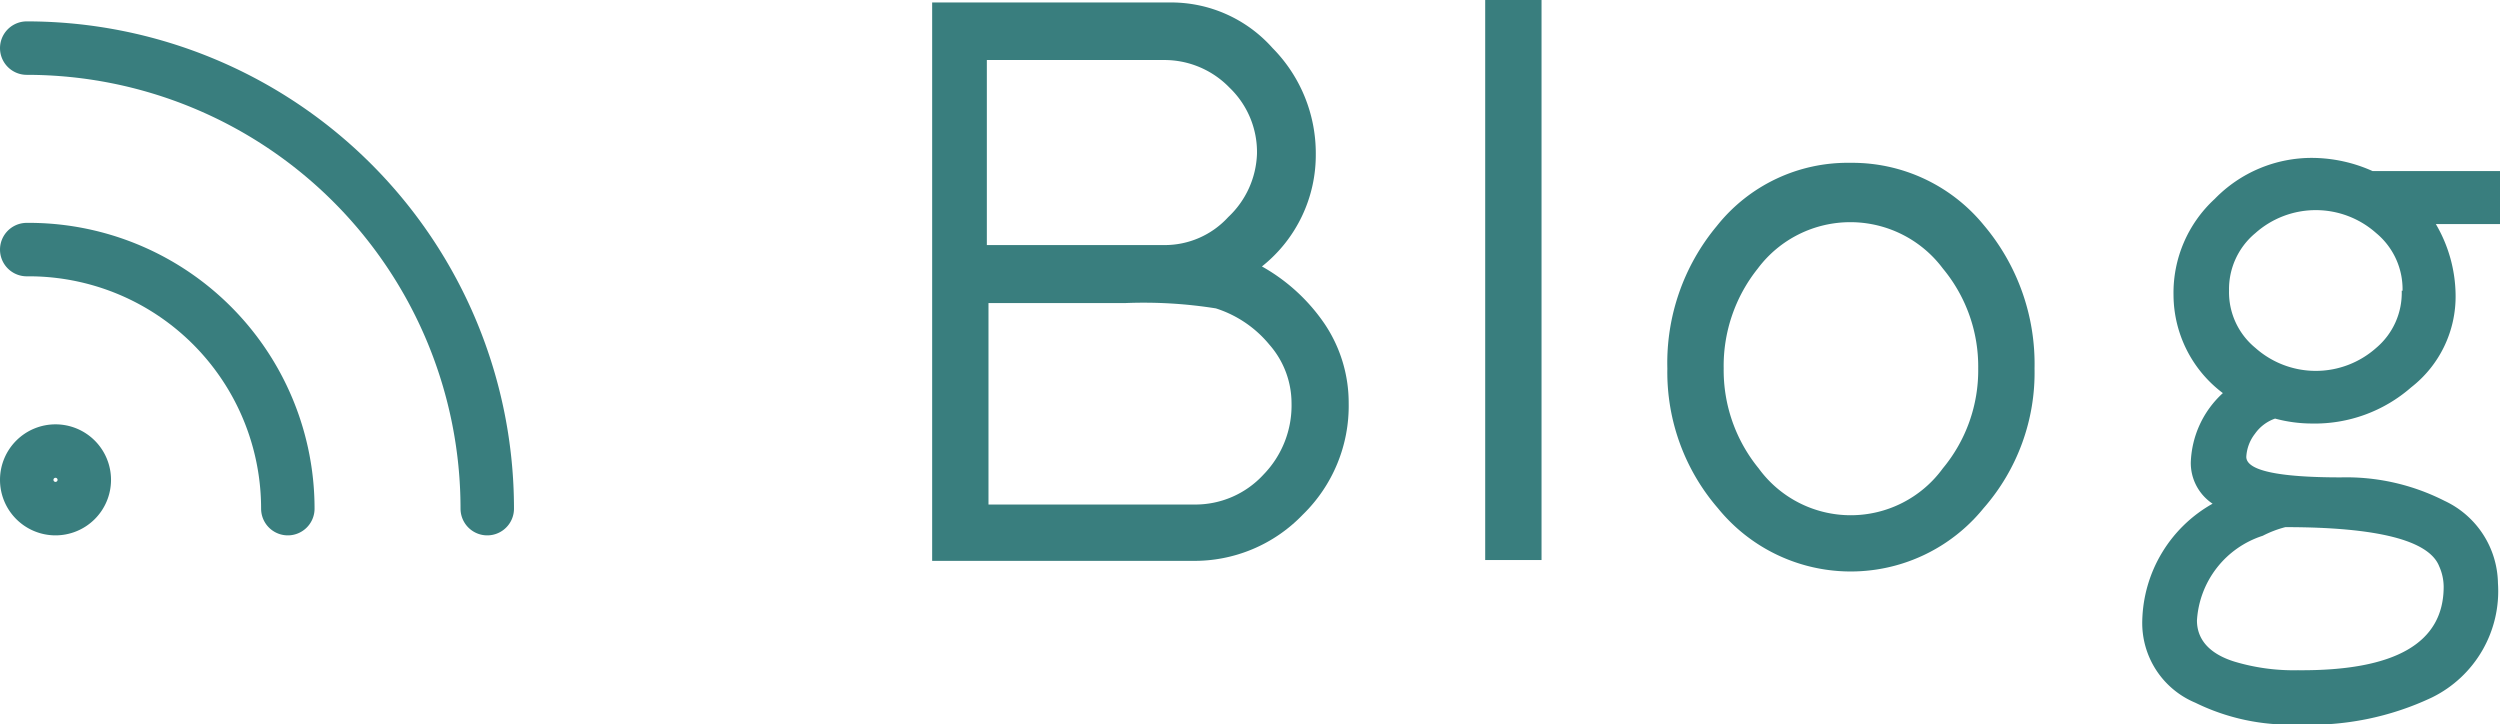
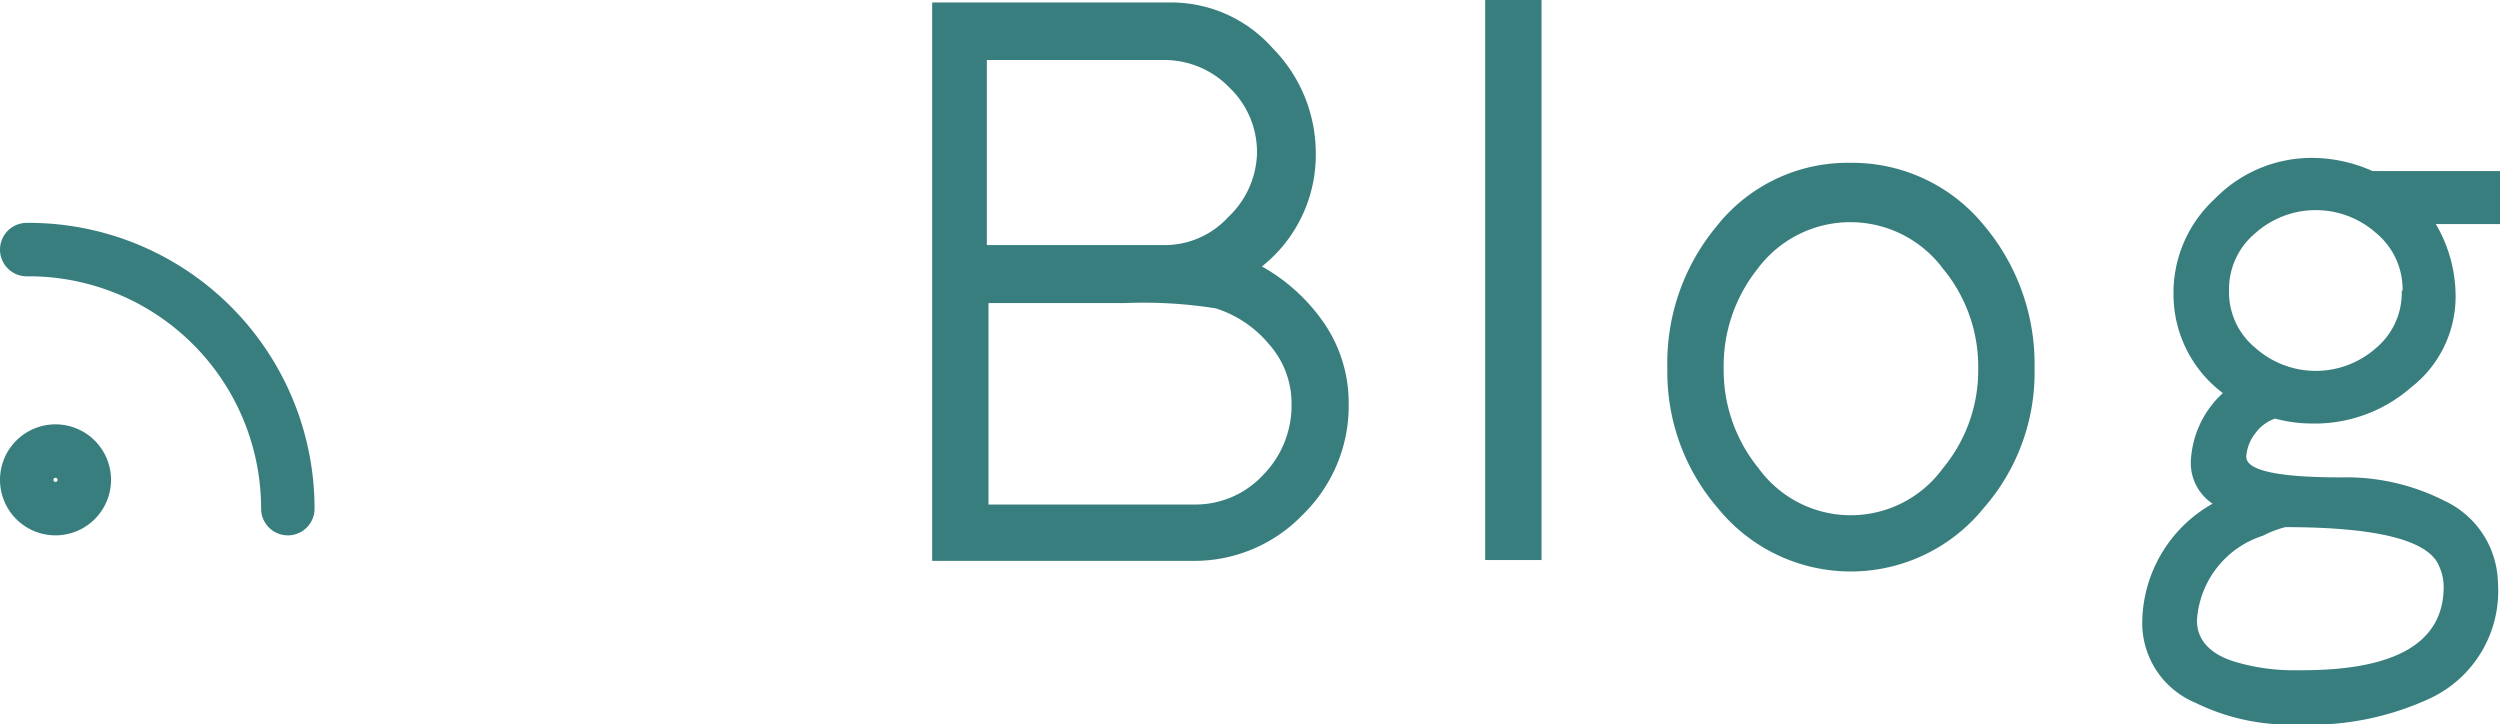
<svg xmlns="http://www.w3.org/2000/svg" width="60.8" height="17.61" viewBox="0 0 60.8 17.61">
  <defs>
    <style>.a{isolation:isolate;}.b{fill:#397e7e;}.c{fill:none;stroke:#397e7e;stroke-linecap:round;stroke-linejoin:round;stroke-width:1.3px;}</style>
  </defs>
  <g class="a">
    <g class="a">
      <path class="b" d="M32.8,12.84a3.69,3.69,0,0,1-1.12,2.72A3.65,3.65,0,0,1,29,16.68l-6.33,0V3.1l5.78,0a3.3,3.3,0,0,1,2.5,1.11A3.64,3.64,0,0,1,32,6.78a3.46,3.46,0,0,1-1.31,2.74,4.51,4.51,0,0,1,1.52,1.39A3.44,3.44,0,0,1,32.8,12.84ZM30.57,6.78a2.17,2.17,0,0,0-.67-1.61,2.2,2.2,0,0,0-1.61-.67v0H24V9h4.31a2.09,2.09,0,0,0,1.56-.68A2.21,2.21,0,0,0,30.57,6.78Zm.84,6.06a2.16,2.16,0,0,0-.54-1.42,2.78,2.78,0,0,0-1.3-.88,11.17,11.17,0,0,0-2.19-.13l-3.34,0v4.9h5a2.25,2.25,0,0,0,1.69-.73A2.41,2.41,0,0,0,31.41,12.84Z" transform="translate(0 -3.04)" />
      <path class="b" d="M37.49,16.66H36.12V3h1.37Z" transform="translate(0 -3.04)" />
      <path class="b" d="M49.48,12a5,5,0,0,1-1.24,3.4,4.16,4.16,0,0,1-6.46,0A5.06,5.06,0,0,1,40.55,12a5.2,5.2,0,0,1,1.2-3.46A4.06,4.06,0,0,1,45,7a4.13,4.13,0,0,1,3.25,1.52A5.23,5.23,0,0,1,49.48,12Zm-1.37,0a3.73,3.73,0,0,0-.86-2.43,2.81,2.81,0,0,0-4.5,0A3.79,3.79,0,0,0,41.92,12a3.77,3.77,0,0,0,.85,2.43,2.77,2.77,0,0,0,4.48,0A3.73,3.73,0,0,0,48.11,12Z" transform="translate(0 -3.04)" />
      <path class="b" d="M60.8,8.49H59.24a3.47,3.47,0,0,1,.48,1.71,2.8,2.8,0,0,1-1.08,2.26,3.56,3.56,0,0,1-2.42.88,3.46,3.46,0,0,1-.89-.12,1,1,0,0,0-.49.37,1,1,0,0,0-.21.56c0,.33.76.5,2.3.5a5.27,5.27,0,0,1,2.52.57,2.25,2.25,0,0,1,1.3,2A2.88,2.88,0,0,1,59.15,20a6.93,6.93,0,0,1-3.27.66,5.21,5.21,0,0,1-2.49-.53,2.1,2.1,0,0,1-1.29-2,3.35,3.35,0,0,1,1.71-2.84,1.19,1.19,0,0,1-.53-1,2.39,2.39,0,0,1,.78-1.69,3,3,0,0,1-1.2-2.38,3.1,3.1,0,0,1,1-2.34,3.29,3.29,0,0,1,2.38-1,3.63,3.63,0,0,1,1.46.32H60.8Zm-1.37,8.82a1.23,1.23,0,0,0-.11-.5c-.25-.63-1.5-.95-3.74-.95a2.62,2.62,0,0,0-.55.21,2.31,2.31,0,0,0-1.6,2.06c0,.46.3.81.91,1a5,5,0,0,0,1.54.21C58.25,19.36,59.43,18.68,59.43,17.31Zm-1-7.2a1.77,1.77,0,0,0-.64-1.4,2.21,2.21,0,0,0-2.94,0,1.77,1.77,0,0,0-.64,1.4,1.75,1.75,0,0,0,.64,1.39,2.21,2.21,0,0,0,2.94,0A1.75,1.75,0,0,0,58.41,10.11Z" transform="translate(0 -3.04)" />
    </g>
  </g>
  <path class="c" d="M.65,9.11A6.3,6.3,0,0,1,7,15.41" transform="translate(0 -3.04)" />
-   <path class="c" d="M.65,4.21a11.2,11.2,0,0,1,11.2,11.2h0" transform="translate(0 -3.04)" />
  <path class="c" d="M2.05,14.71a.7.7,0,1,1-.7-.7.7.7,0,0,1,.7.7Z" transform="translate(0 -3.04)" />
</svg>